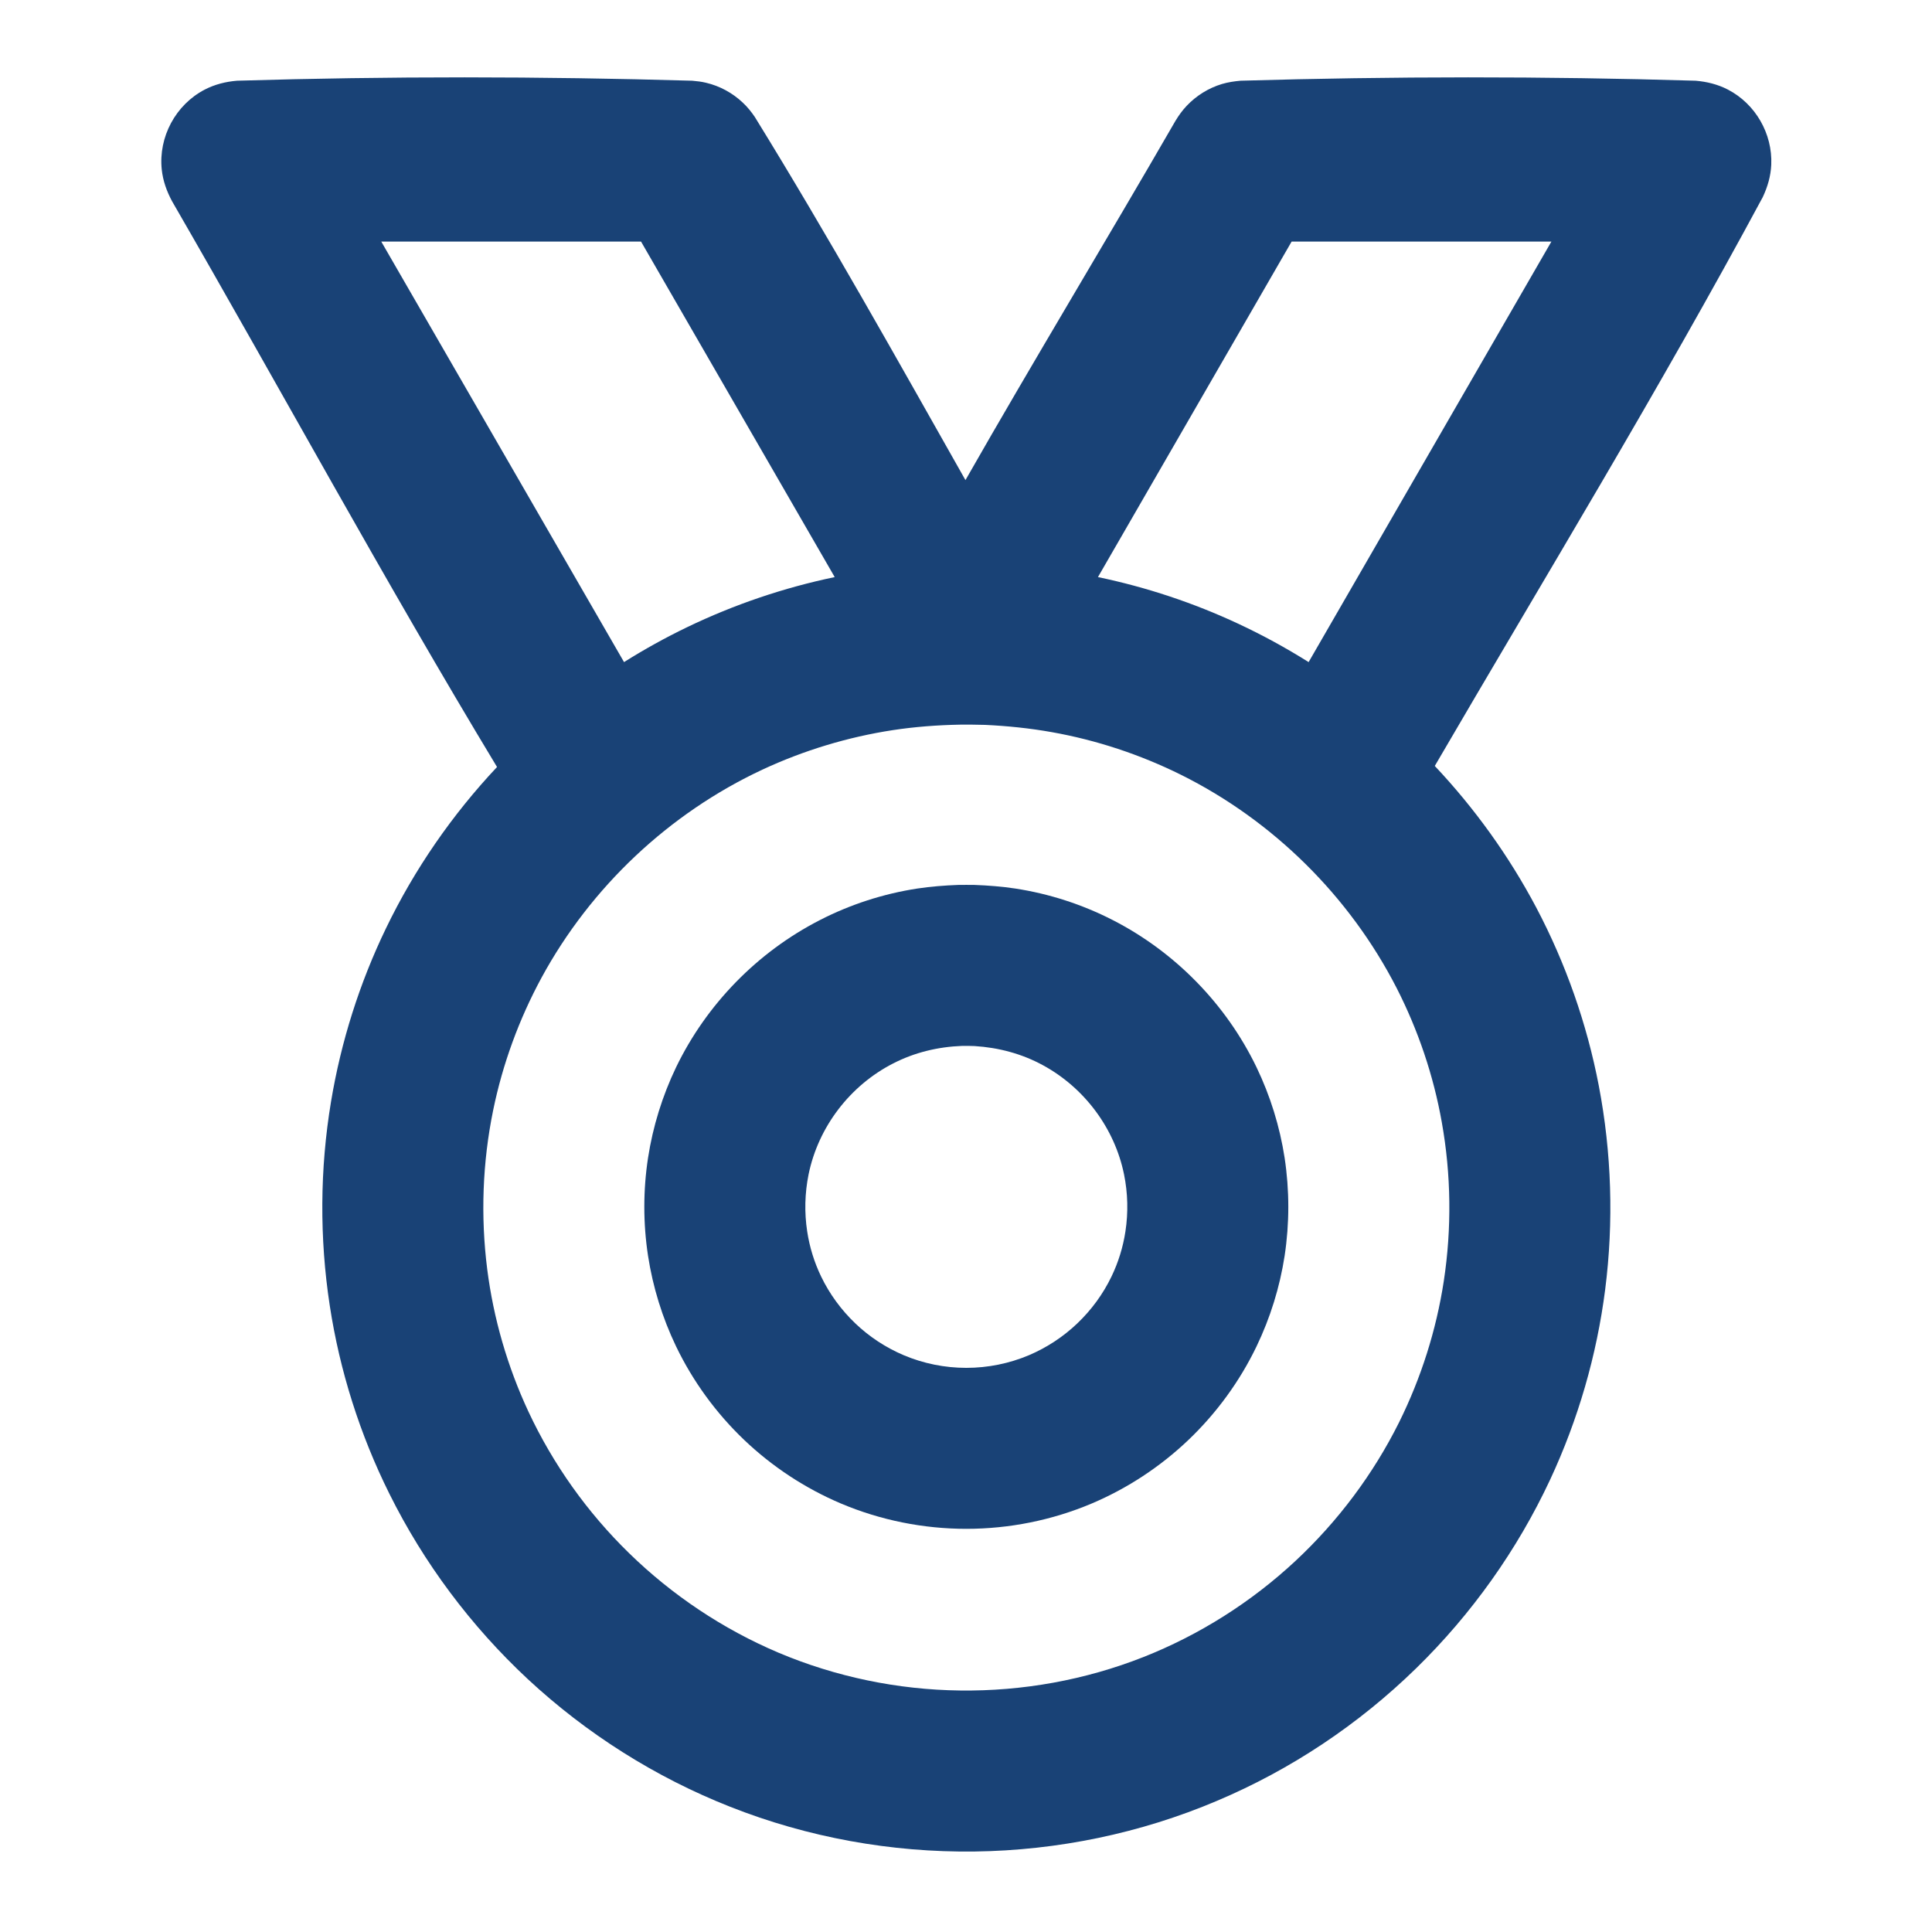
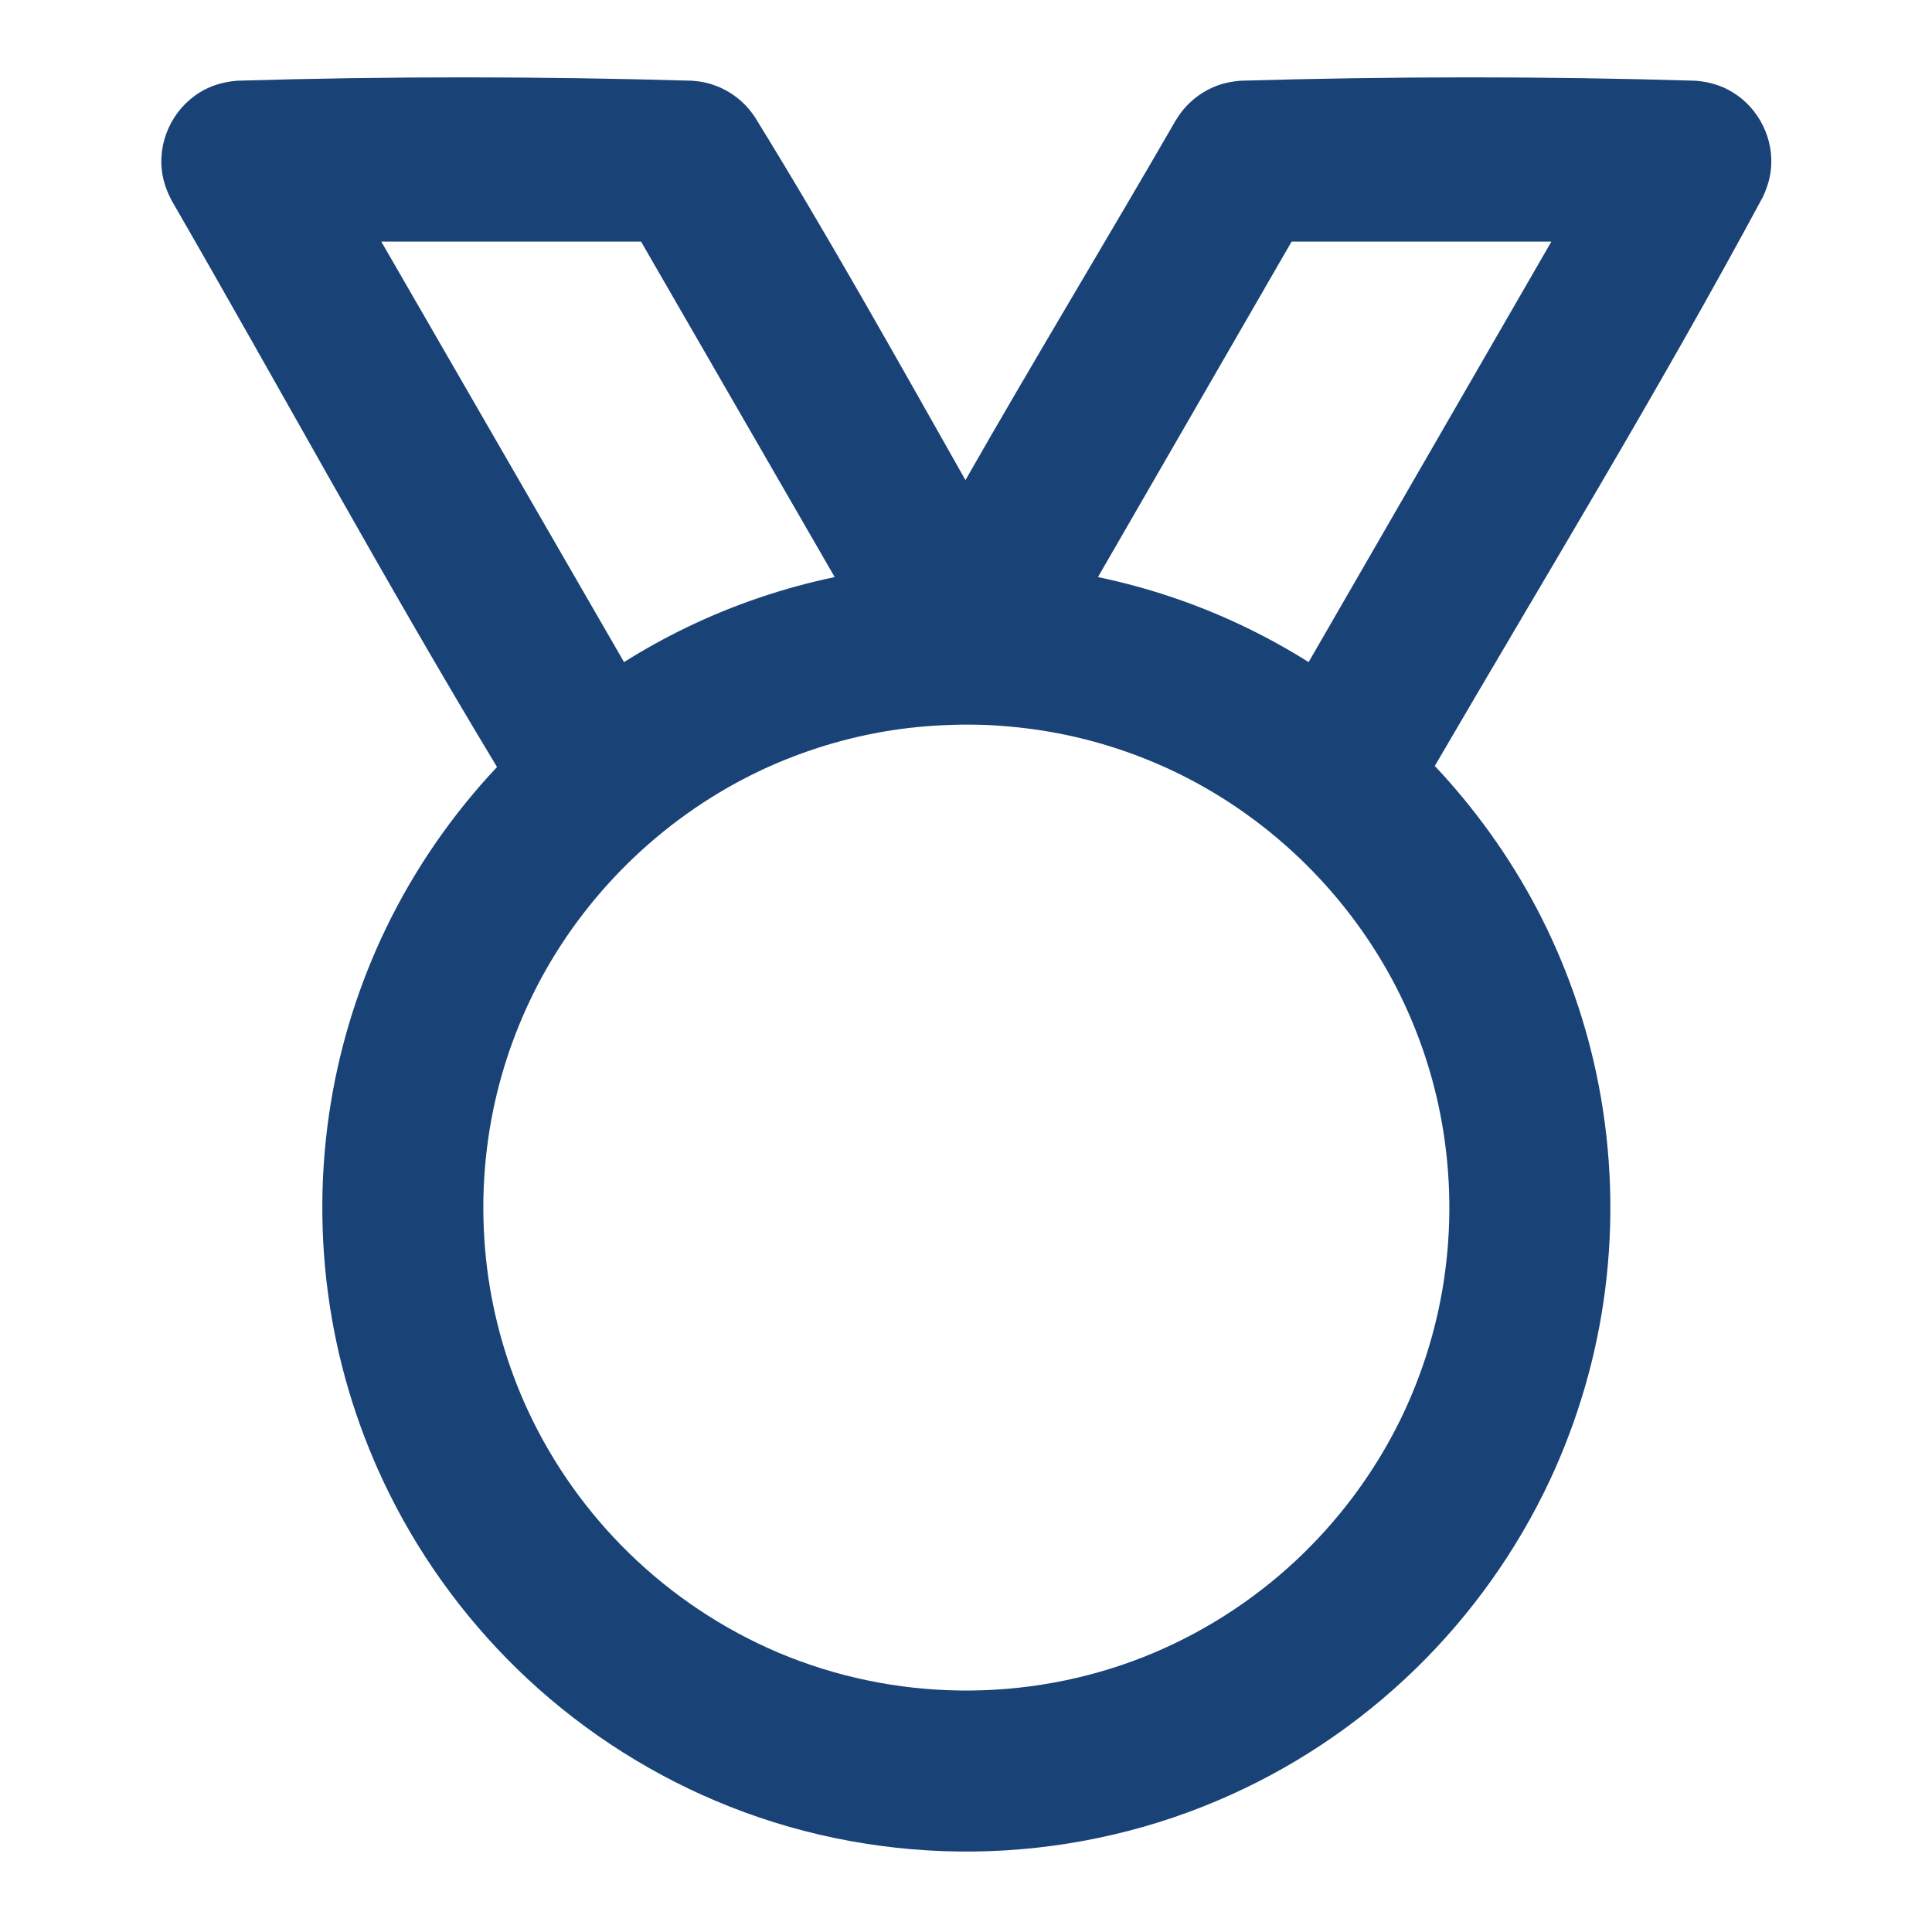
<svg xmlns="http://www.w3.org/2000/svg" width="50" height="50" viewBox="0 0 50 50" fill="none">
  <path fill-rule="evenodd" clip-rule="evenodd" d="M12.863 19.85C9.954 15.033 7.269 10.083 4.454 5.21C4.315 4.952 4.217 4.681 4.186 4.387C4.098 3.544 4.546 2.71 5.298 2.319C5.561 2.183 5.84 2.114 6.134 2.089C10.059 1.971 13.988 1.975 17.913 2.089C18.034 2.1 18.152 2.112 18.273 2.142C18.627 2.225 18.956 2.404 19.221 2.654C19.34 2.764 19.44 2.889 19.532 3.023C21.434 6.106 23.202 9.271 24.986 12.425C26.765 9.306 28.627 6.235 30.421 3.127C30.506 2.987 30.598 2.858 30.711 2.739C30.961 2.475 31.279 2.277 31.627 2.173C31.784 2.127 31.942 2.104 32.104 2.089C36.029 1.975 39.959 1.971 43.884 2.089C44.175 2.114 44.456 2.183 44.719 2.319C45.431 2.689 45.875 3.46 45.84 4.262C45.827 4.558 45.746 4.833 45.621 5.1C42.938 10.089 39.986 14.929 37.132 19.823C38.163 20.917 39.05 22.15 39.757 23.485C40.521 24.933 41.069 26.494 41.377 28.1C41.709 29.833 41.765 31.621 41.542 33.371C41.325 35.073 40.842 36.739 40.117 38.294C39.267 40.112 38.086 41.773 36.65 43.175C35.163 44.627 33.409 45.798 31.494 46.606C29.515 47.446 27.373 47.889 25.223 47.917C23.065 47.944 20.907 47.554 18.898 46.76C16.965 45.998 15.179 44.869 13.656 43.452C12.19 42.085 10.969 40.454 10.077 38.658C9.315 37.127 8.792 35.477 8.534 33.787C8.267 32.042 8.277 30.252 8.567 28.51C8.825 26.958 9.304 25.444 9.988 24.027C10.727 22.494 11.702 21.085 12.863 19.85ZM24.846 18.754C24.263 18.765 23.681 18.808 23.104 18.896C21.938 19.075 20.798 19.421 19.729 19.919C17.315 21.048 15.29 22.956 14.017 25.298C13.434 26.373 13.009 27.533 12.763 28.733C12.486 30.083 12.436 31.479 12.609 32.846C12.771 34.119 13.132 35.367 13.675 36.531C14.313 37.896 15.2 39.142 16.279 40.194C17.394 41.283 18.711 42.162 20.146 42.771C21.631 43.398 23.236 43.731 24.846 43.75C26.465 43.771 28.084 43.479 29.59 42.885C31.04 42.312 32.379 41.465 33.521 40.402C34.623 39.375 35.54 38.152 36.211 36.804C36.779 35.656 37.171 34.423 37.365 33.156C37.573 31.794 37.556 30.396 37.313 29.04C37.098 27.831 36.7 26.656 36.142 25.564C34.925 23.194 32.948 21.237 30.561 20.05C29.506 19.527 28.379 19.154 27.221 18.948C26.65 18.846 26.073 18.787 25.492 18.76C25.277 18.754 25.063 18.752 24.846 18.754ZM33.867 17.135L40.15 6.252H33.427L28.415 14.935C29.669 15.196 30.89 15.602 32.05 16.144C32.677 16.437 33.284 16.769 33.867 17.135ZM21.602 14.935L16.59 6.252H9.867L16.15 17.135C16.677 16.804 17.221 16.502 17.784 16.231C18.998 15.646 20.284 15.21 21.602 14.935Z" fill="#194276" />
-   <path d="M25.222 22.902C25.575 22.915 25.925 22.943 26.275 22.995C27.154 23.13 28.011 23.407 28.803 23.814C30.412 24.639 31.732 25.99 32.518 27.619C32.875 28.361 33.121 29.154 33.246 29.966C33.373 30.804 33.373 31.662 33.246 32.5C33.121 33.312 32.875 34.105 32.518 34.847C32.083 35.75 31.483 36.572 30.757 37.265C30.03 37.958 29.178 38.519 28.253 38.911C27.228 39.344 26.119 39.566 25.008 39.566C23.897 39.566 22.789 39.344 21.764 38.911C20.839 38.519 19.986 37.958 19.259 37.265C18.533 36.572 17.933 35.75 17.498 34.847C17.142 34.105 16.896 33.312 16.771 32.5C16.643 31.662 16.643 30.804 16.771 29.966C16.896 29.154 17.142 28.361 17.498 27.619C18.285 25.99 19.604 24.639 21.214 23.814C22.005 23.407 22.862 23.13 23.741 22.995C24.091 22.943 24.442 22.915 24.794 22.902C25.009 22.9 25.008 22.9 25.222 22.902ZM24.9 27.068C24.276 27.091 23.671 27.236 23.114 27.522C21.998 28.093 21.178 29.164 20.926 30.393C20.828 30.878 20.815 31.38 20.89 31.869C20.951 32.273 21.073 32.668 21.251 33.037C21.469 33.49 21.771 33.901 22.134 34.248C22.498 34.596 22.925 34.876 23.389 35.073C23.9 35.289 24.453 35.4 25.008 35.4C25.564 35.4 26.116 35.289 26.628 35.073C27.091 34.876 27.518 34.596 27.882 34.248C28.246 33.901 28.547 33.49 28.765 33.037C28.943 32.668 29.065 32.273 29.126 31.869C29.201 31.38 29.189 30.878 29.09 30.393C28.846 29.197 28.062 28.15 26.991 27.568C26.444 27.27 25.844 27.111 25.223 27.072C25.115 27.068 25.008 27.066 24.9 27.068Z" fill="#194276" />
</svg>